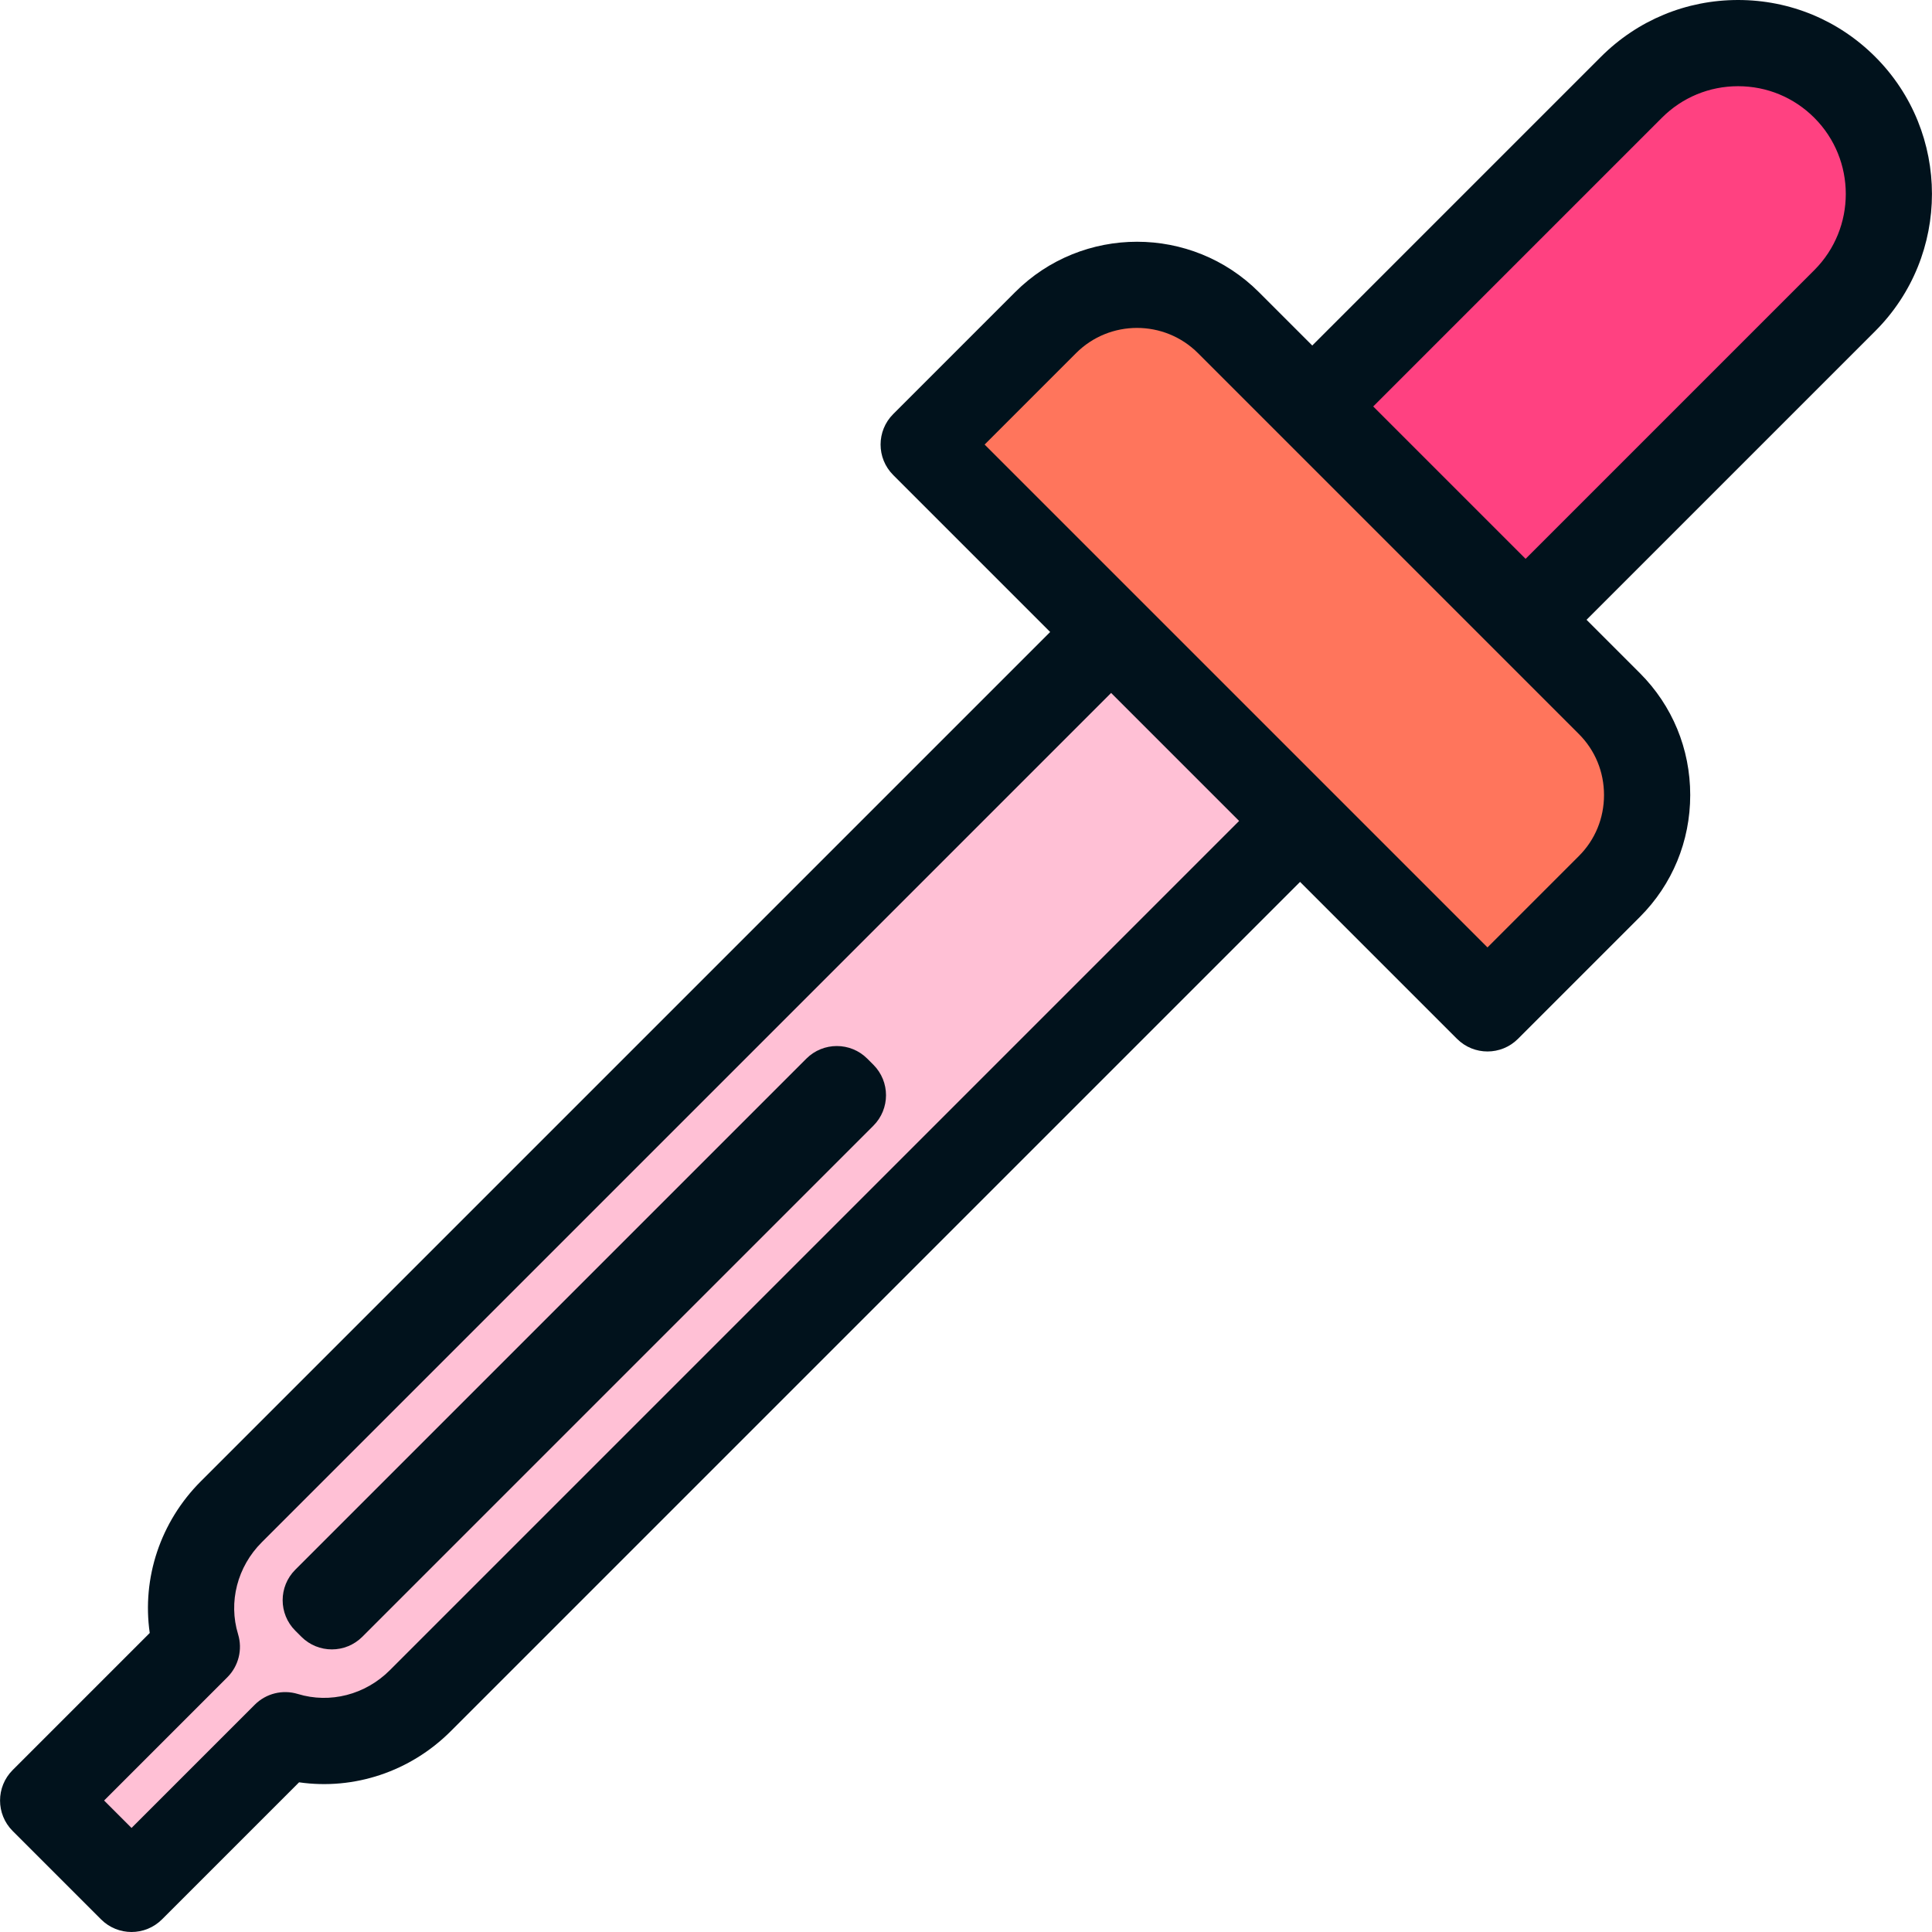
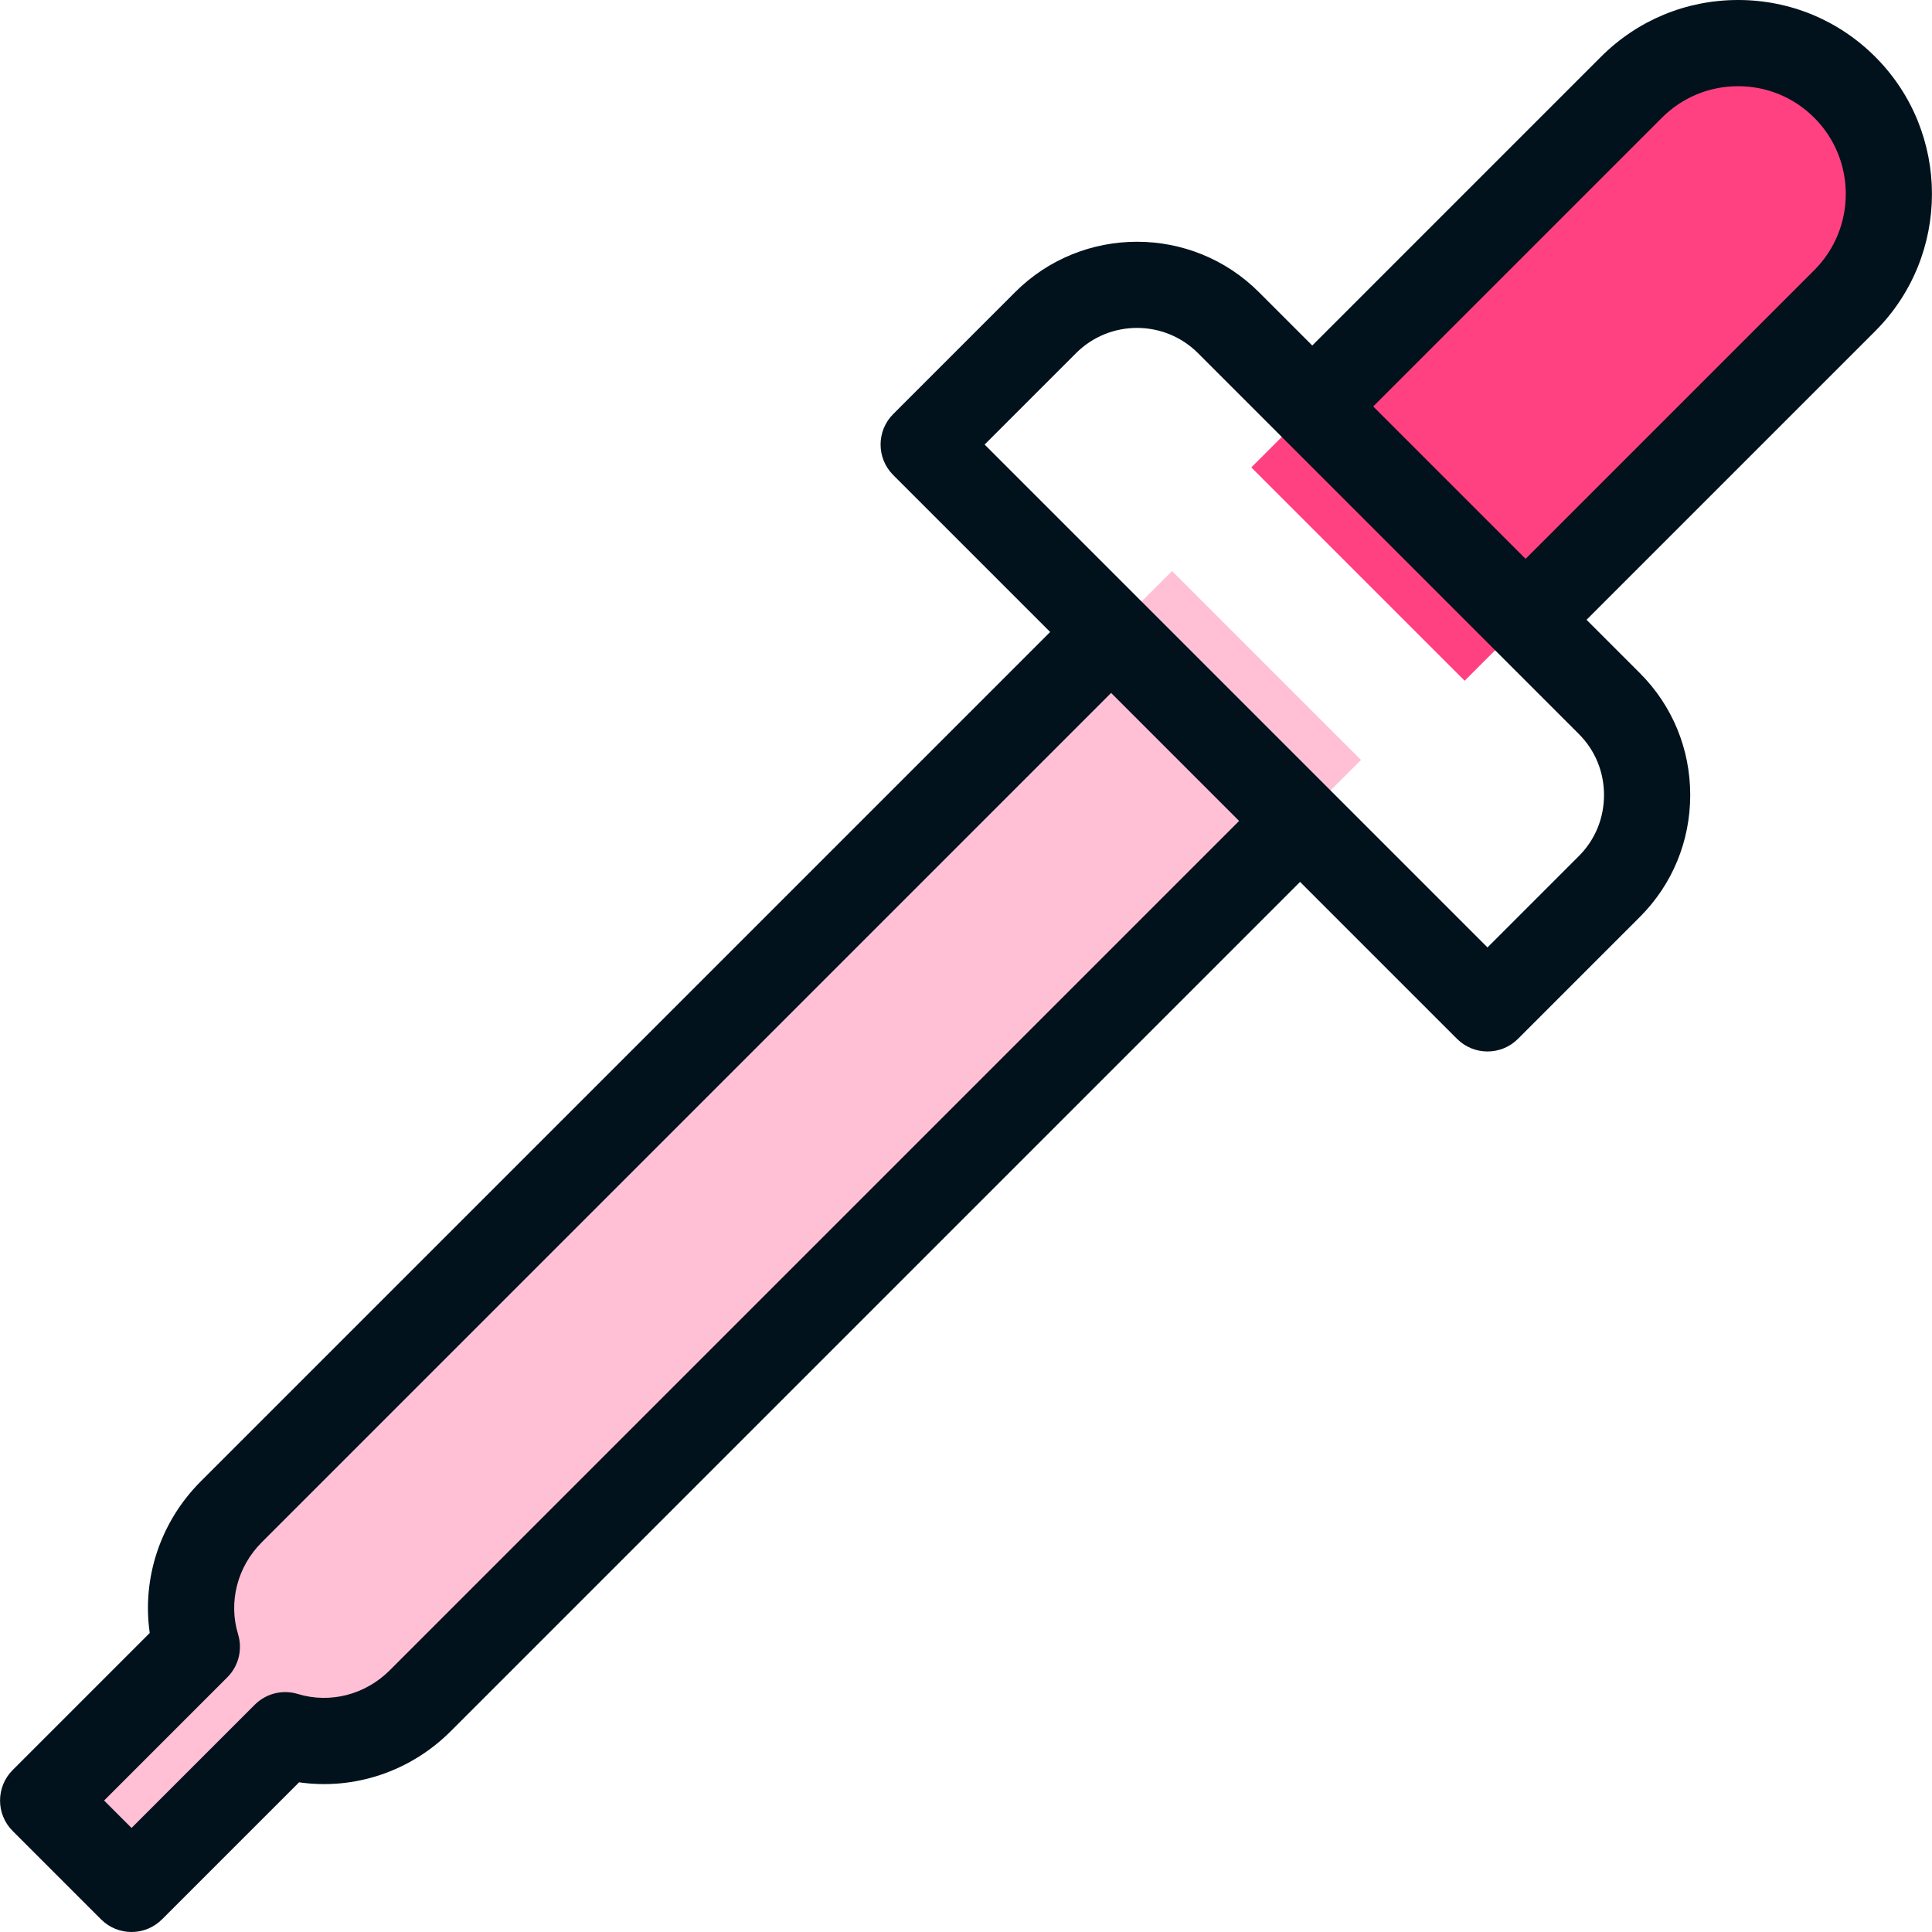
<svg xmlns="http://www.w3.org/2000/svg" height="800px" width="800px" version="1.1" id="Layer_1" viewBox="0 0 512 512" xml:space="preserve">
  <path style="fill:#FFC0D5;" d="M360.683,201.403l-50.075-50.075L61.301,400.635c-9.757,9.757-12.865,23.566-9.134,35.788  l-40.733,40.733l23.422,23.422l40.733-40.733c12.222,3.73,26.031,0.621,35.788-9.135L360.683,201.403z" />
  <path style="fill:#FF4181;" d="M488.881,23.132c-15.612-15.612-40.924-15.612-56.536,0S331.608,123.869,331.608,123.869  l56.536,56.537c0,0,85.124-85.124,100.736-100.736C504.493,64.057,504.493,38.744,488.881,23.132z" />
-   <path style="fill:#FF755C;" d="M426.509,234.922l-32.306,32.306L244.784,117.81l32.306-32.306c13.326-13.326,35.133-13.326,48.46,0  l100.958,100.958C439.835,199.788,439.835,221.595,426.509,234.922z" />
  <g>
-     <path style="fill:#01121C;" d="M229.841,280.555c-4.46-4.459-11.693-4.459-16.154,0L78.251,415.992   c-4.461,4.46-4.461,11.693,0,16.154l1.615,1.615c2.231,2.231,5.154,3.346,8.077,3.346s5.847-1.115,8.077-3.346l135.437-135.437   c4.46-4.46,4.46-11.693,0-16.154L229.841,280.555z" />
    <path style="fill:#01121C;" d="M496.957,15.056C487.25,5.347,474.342,0,460.612,0s-26.636,5.347-36.344,15.054l-76.506,76.507   l-14.135-14.135c-17.814-17.814-46.8-17.813-64.613,0l-32.306,32.308c-4.46,4.46-4.46,11.693,0,16.153l41.595,41.595   L53.225,392.559c-10.738,10.738-15.635,25.639-13.544,40.198L3.358,469.079c-4.461,4.46-4.461,11.693,0,16.154l23.421,23.421   c2.231,2.231,5.154,3.346,8.077,3.346c2.923,0,5.847-1.116,8.077-3.346l36.324-36.322c14.561,2.091,29.461-2.808,40.198-13.546   L344.531,233.71l41.595,41.595c4.461,4.46,11.692,4.46,16.154,0l32.306-32.308l0,0c8.602-8.603,13.341-20.077,13.341-32.308   c0-12.231-4.738-23.704-13.341-32.306l-14.134-14.135l76.506-76.507C516.998,67.704,516.998,35.096,496.957,15.056z M103.3,442.634   c-6.487,6.488-15.827,8.896-24.377,6.287c-4.038-1.234-8.425-0.137-11.41,2.848l-32.656,32.656l-7.269-7.269L60.244,444.5   c2.985-2.985,4.08-7.373,2.848-11.411c-2.609-8.549-0.2-17.891,6.287-24.377l225.078-225.077l33.921,33.921L103.3,442.634z    M425.081,210.692c0,6.129-2.361,11.865-6.65,16.153l0,0l-24.23,24.23l-91.603-91.604c-0.023-0.023-0.043-0.045-0.066-0.066   c-0.023-0.023-0.045-0.045-0.067-0.066l-41.529-41.529l24.231-24.23c8.908-8.907,23.401-8.905,32.306,0l100.958,100.959   C422.72,198.826,425.081,204.564,425.081,210.692z M480.803,71.592l-76.506,76.506l-40.382-40.383l76.506-76.507   c5.394-5.394,12.564-8.363,20.191-8.363c7.629,0,14.799,2.971,20.192,8.363C491.937,42.342,491.937,60.459,480.803,71.592z" />
  </g>
</svg>